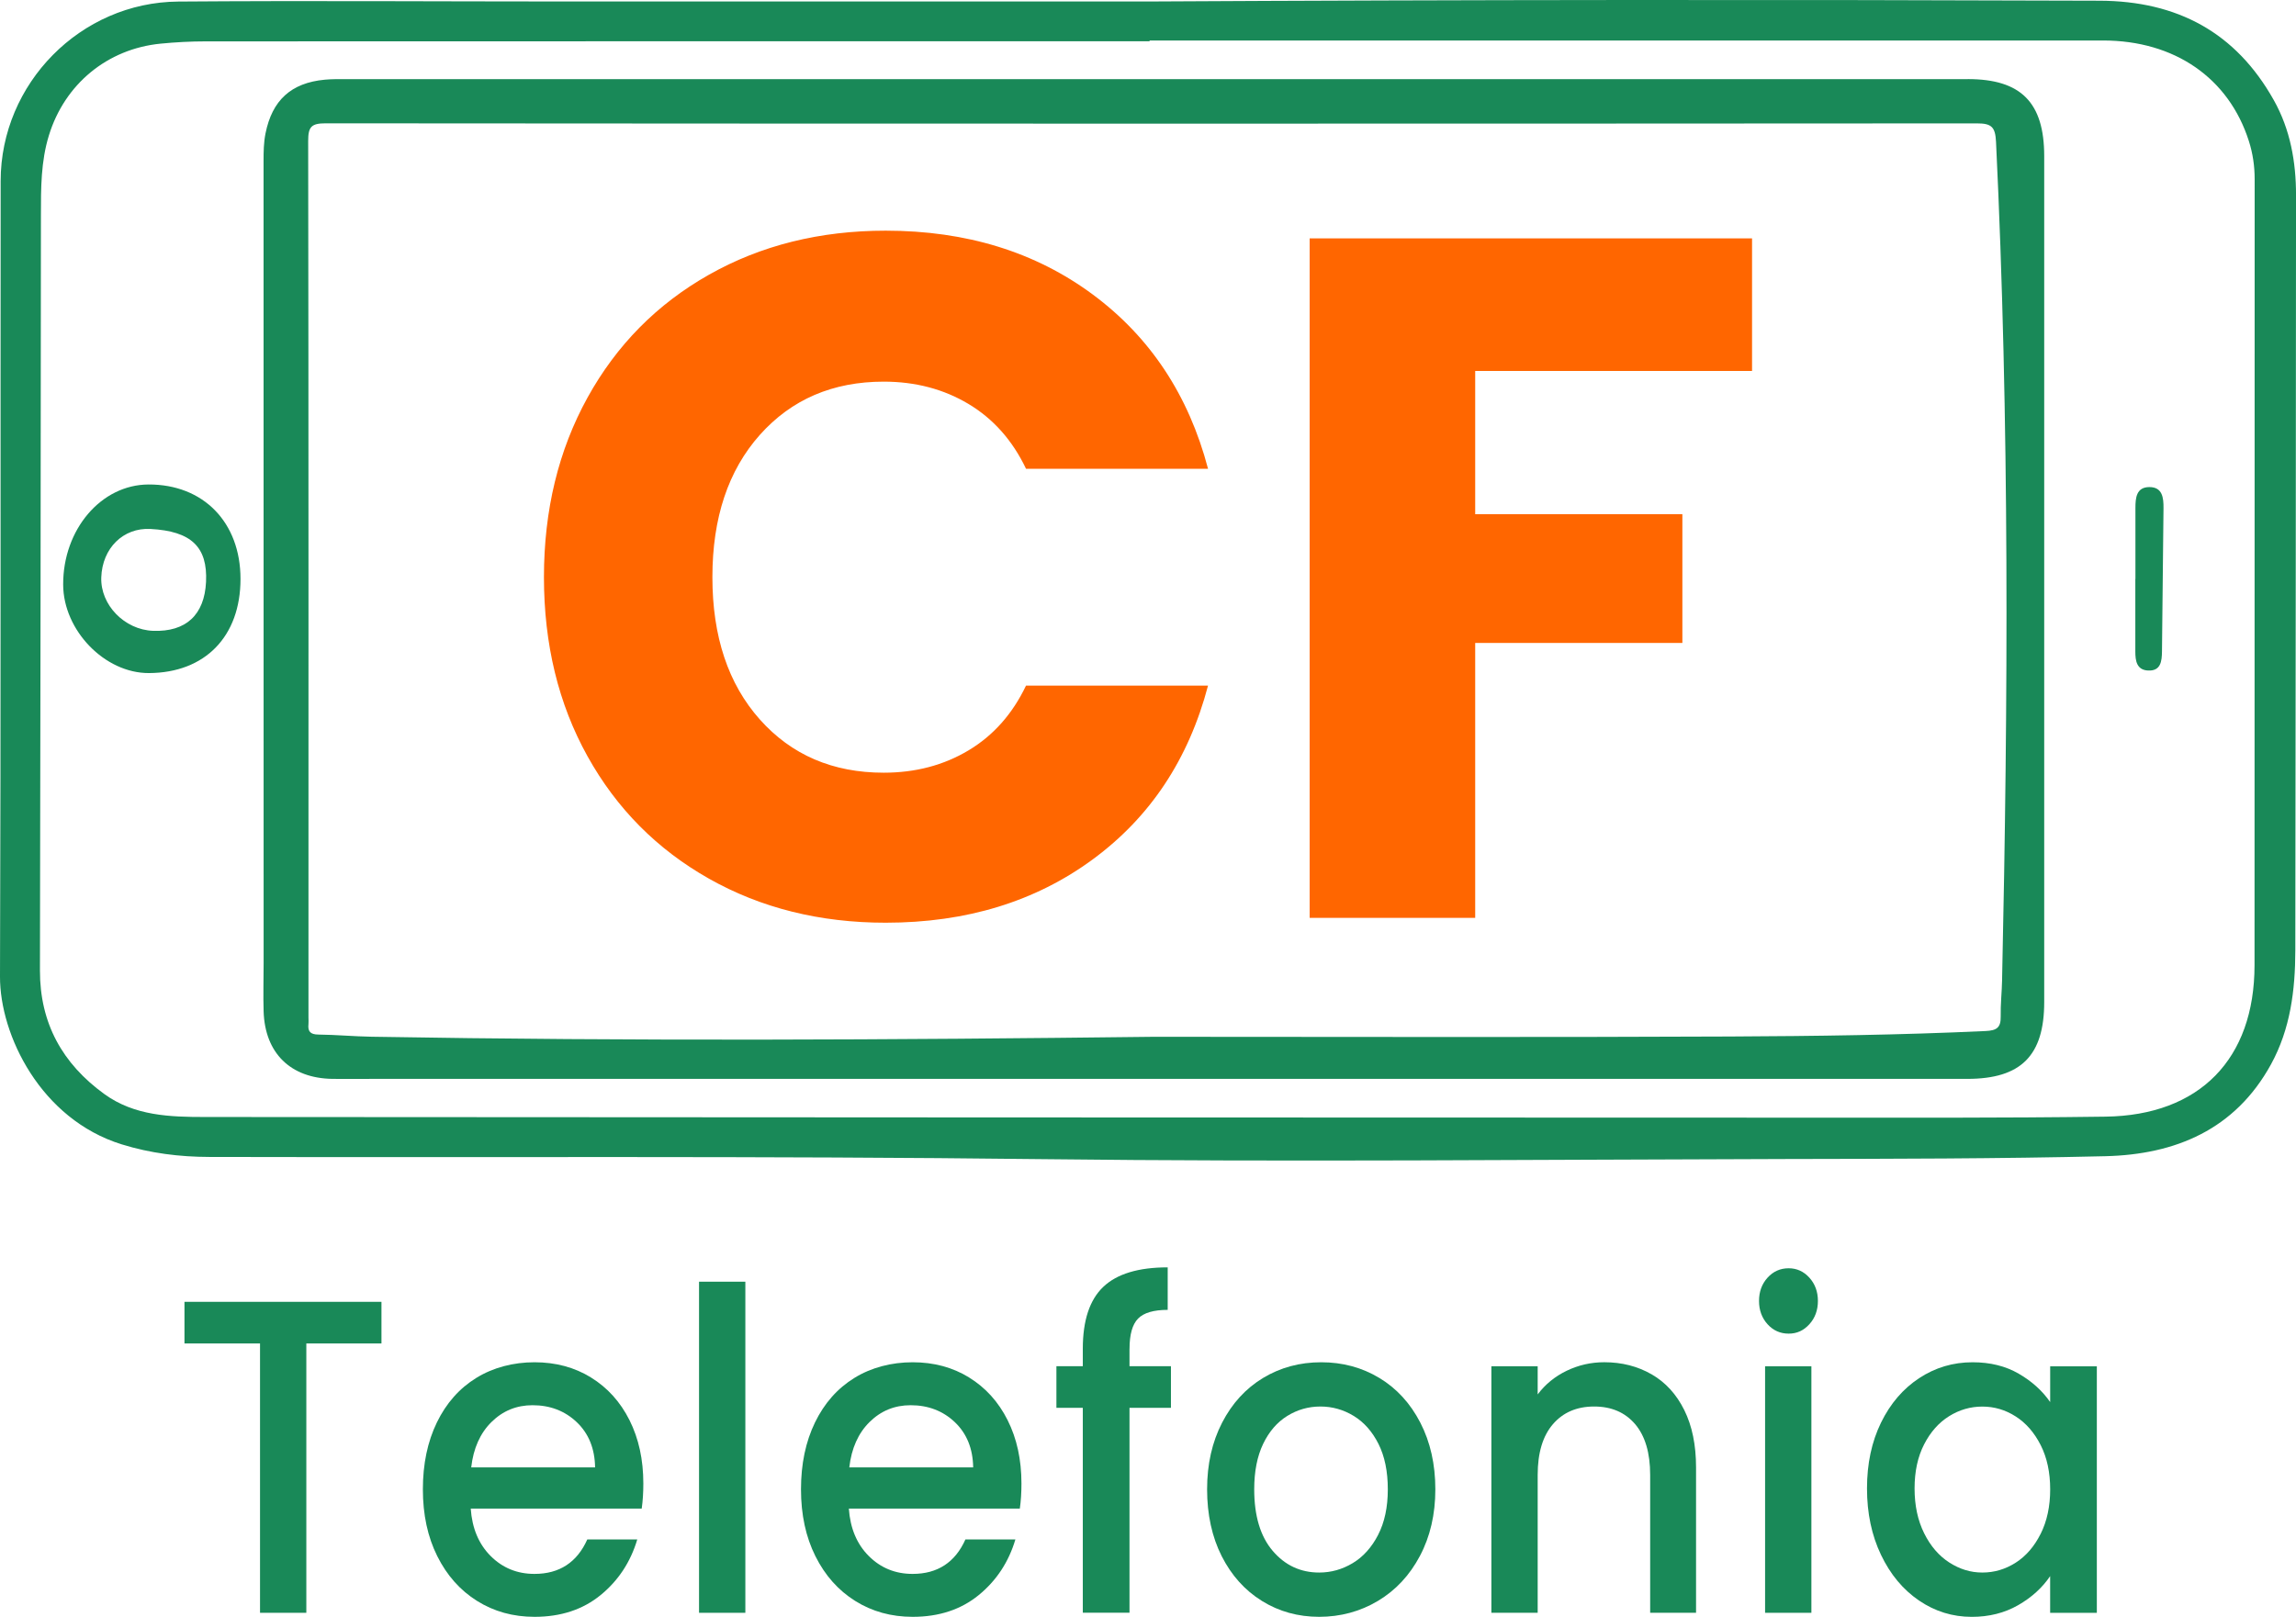
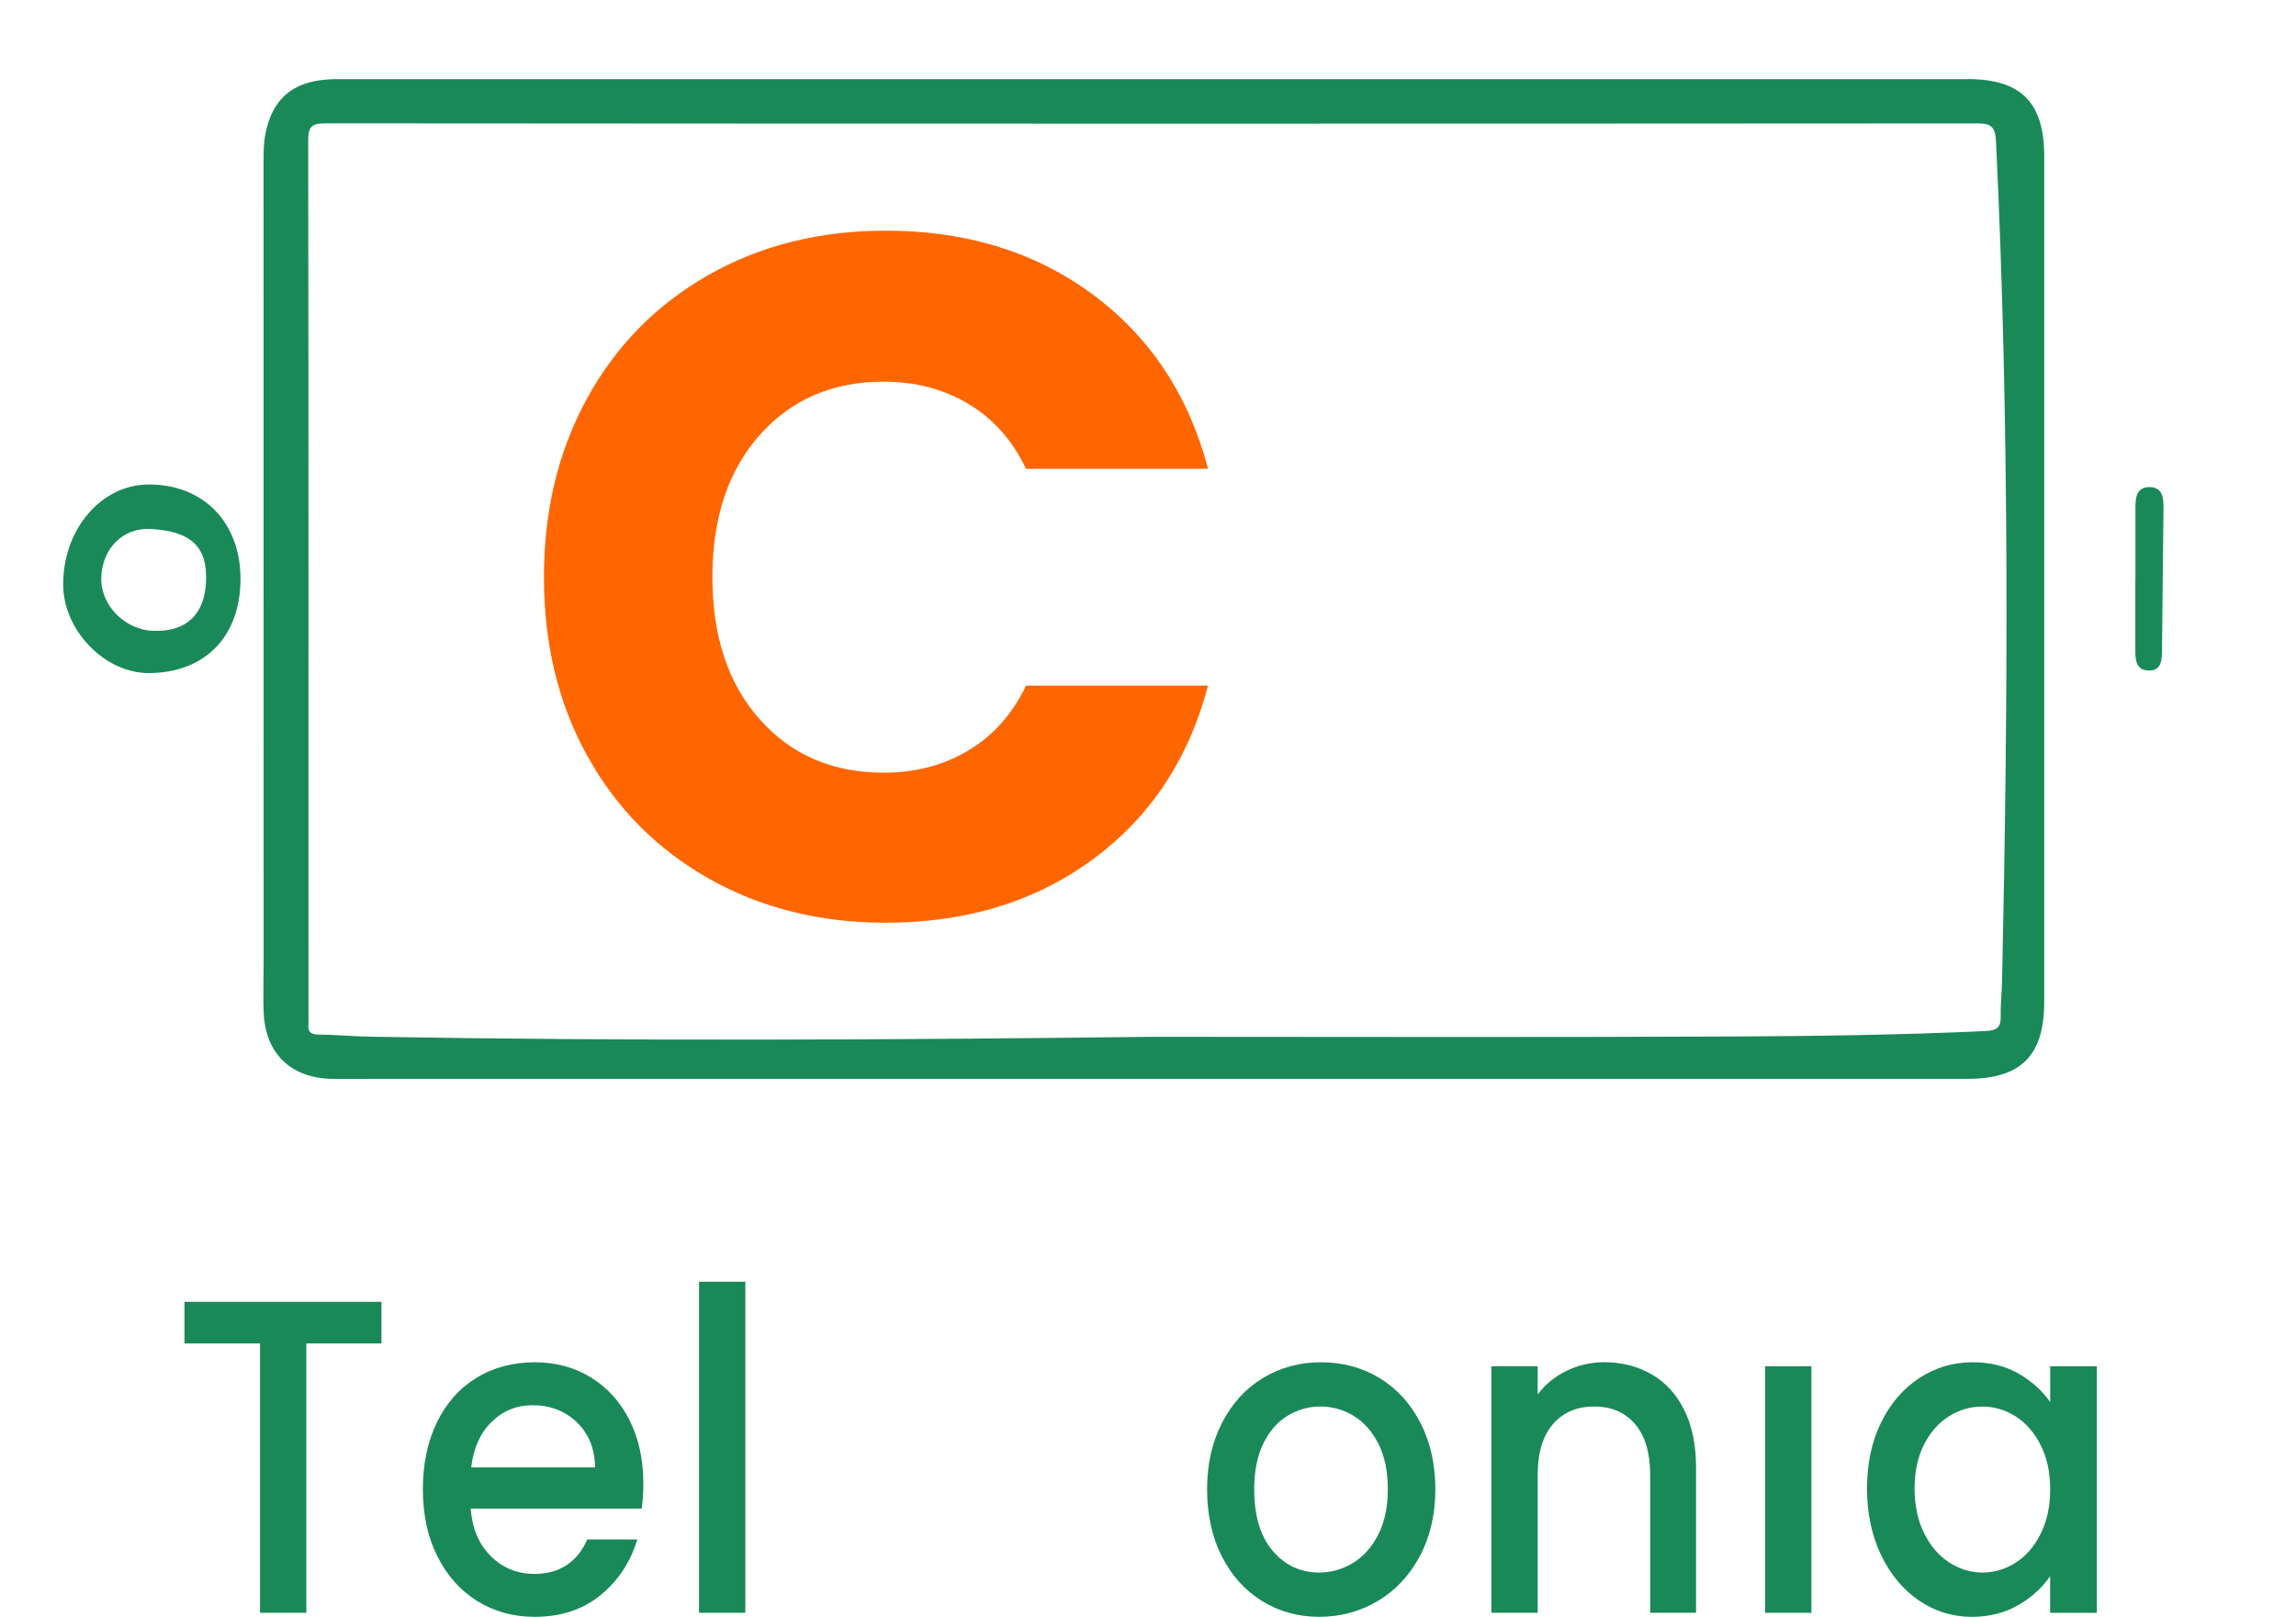
<svg xmlns="http://www.w3.org/2000/svg" id="Camada_2" data-name="Camada 2" viewBox="0 0 708.07 498.71">
  <defs>
    <style>      .cls-1 {        fill: #198958;      }      .cls-1, .cls-2 {        stroke-width: 0px;      }      .cls-2 {        fill: #f60;      }    </style>
  </defs>
  <g id="Camada_1-2" data-name="Camada 1">
    <g>
      <g>
-         <path class="cls-1" d="M701.24,30.92c-11.73-20.96-29.83-30.61-53.72-30.7-97.84-.36-195.69-.3-293.53.24-59.74,0-119.47,0-179.21,0-39.93,0-79.87-.29-119.8.02C24.82.71.24,25.76.2,55.79.11,137.6.29,219.42,0,301.23c-.06,18.03,12.57,44.01,37.54,51.75,8.84,2.74,17.81,3.86,27.02,3.88,85.59.2,171.17-.34,256.76.68,76.37.91,152.75.13,229.13-.04,32.95-.07,65.9-.08,98.84-.87,21.61-.52,39.99-8.2,51.04-28.28,6.02-10.94,7.51-22.95,7.53-35.19.1-77.65.18-155.31.22-232.96,0-10.26-1.75-20.2-6.83-29.27ZM695.28,297.74c-.01,28.87-16.9,46.3-45.95,46.69-32.44.44-64.89.32-97.34.31-162.91-.03-325.82-.08-488.73-.2-10.82,0-21.79-.34-31.07-7.07-12.92-9.36-19.91-21.85-19.87-38.13.17-77.65.23-155.31.3-232.96,0-8.32-.02-16.6,2.48-24.68,4.87-15.75,17.98-26.62,34.43-28.24,4.63-.45,9.29-.7,13.94-.7,97.02-.04,194.03-.03,291.05-.03v-.24c98.01,0,196.03,0,294.04,0,22.07,0,38.78,11.56,44.98,31.04,1.22,3.82,1.78,7.72,1.78,11.75-.03,80.82,0,161.63-.04,242.45Z" />
        <path class="cls-1" d="M606.86,24.41c-83.54,0-167.08,0-250.61,0-83.21,0-166.41,0-249.61,0-2.16,0-4.34-.03-6.48.17-10.42.98-16.23,6.36-18.28,16.58-.56,2.81-.6,5.61-.6,8.43,0,82.48.01,164.96.02,247.44,0,4.99-.16,9.98,0,14.96.41,12.87,8.32,20.59,21.19,20.79,4.16.06,8.32,0,12.48,0,163.91,0,327.83.01,491.74,0,16.57,0,23.71-7.19,23.71-23.7,0-86.97,0-173.94,0-260.91,0-16.55-7.15-23.77-23.56-23.77ZM617.44,302.12c-.08,3.82-.51,7.64-.44,11.46.06,3.4-1.25,4.28-4.64,4.44-26.27,1.23-52.56,1.57-78.85,1.69-59.24.28-118.49.09-177.74.09-80.38.96-160.77,1.37-241.14-.02-5.49-.09-10.97-.61-16.45-.67-2.45-.03-3.3-.93-3.05-3.23.07-.66,0-1.33,0-1.99,0-90.14.05-180.28-.09-270.42,0-4.33.95-5.43,5.37-5.43,169.76.13,339.52.13,509.28.02,4.49,0,5.65,1.09,5.87,5.72,4.15,86.1,3.75,172.22,1.87,258.36Z" />
        <path class="cls-1" d="M45.78,149.44c-14.6.07-26.35,13.86-26.3,30.88.04,14.13,12.84,27.34,26.43,27.29,17.33-.07,28.27-11.31,28.26-29.05,0-17.45-11.46-29.19-28.38-29.12ZM63.54,179.49c-.49,10.19-6.2,15.46-16.33,15.09-8.82-.33-16.27-8-15.98-16.47.31-9.04,6.77-15.4,15.17-14.95,12.57.67,17.66,5.53,17.14,16.33Z" />
        <path class="cls-1" d="M662.85,150.24c-4.04,0-4.3,3.37-4.3,6.48-.02,7.29,0,14.59,0,21.88h-.03c0,7.46,0,14.92,0,22.38,0,2.82.41,5.67,3.92,5.84,3.98.2,4.26-2.93,4.3-5.87.18-14.75.31-29.5.47-44.25.03-3.18-.33-6.47-4.35-6.46Z" />
      </g>
      <g>
        <polygon class="cls-1" points="56.89 414.39 80.19 414.39 80.19 497.47 94.47 497.47 94.47 414.39 117.64 414.39 117.64 401.55 56.89 401.55 56.89 414.39" />
        <path class="cls-1" d="M182.26,424.88c-5.09-3.13-10.9-4.69-17.41-4.69s-12.76,1.61-17.97,4.83c-5.22,3.22-9.27,7.8-12.15,13.73-2.88,5.93-4.32,12.81-4.32,20.63s1.48,14.7,4.45,20.63c2.96,5.93,7.06,10.54,12.27,13.8,5.22,3.27,11.12,4.9,17.72,4.9,8.1,0,14.88-2.23,20.35-6.69,5.47-4.46,9.25-10.19,11.33-17.18h-15.41c-3.17,7.08-8.6,10.63-16.28,10.63-5.34,0-9.85-1.84-13.53-5.52-3.67-3.68-5.72-8.56-6.14-14.63h52.73c.33-2.3.5-4.88.5-7.73,0-7.36-1.42-13.87-4.26-19.53-2.84-5.66-6.81-10.05-11.9-13.18ZM145.32,452.62c.67-5.89,2.76-10.56,6.26-14.01s7.72-5.17,12.65-5.17c5.43,0,9.98,1.75,13.65,5.24,3.67,3.5,5.55,8.14,5.64,13.94h-38.2Z" />
        <rect class="cls-1" x="215.58" y="395.34" width="14.28" height="102.13" />
-         <path class="cls-1" d="M298.87,424.88c-5.09-3.13-10.9-4.69-17.41-4.69s-12.76,1.61-17.97,4.83c-5.22,3.22-9.27,7.8-12.15,13.73-2.88,5.93-4.32,12.81-4.32,20.63s1.48,14.7,4.45,20.63c2.96,5.93,7.06,10.54,12.27,13.8,5.22,3.27,11.12,4.9,17.72,4.9,8.1,0,14.88-2.23,20.35-6.69,5.47-4.46,9.25-10.19,11.33-17.18h-15.41c-3.17,7.08-8.6,10.63-16.28,10.63-5.34,0-9.85-1.84-13.53-5.52-3.67-3.68-5.72-8.56-6.14-14.63h52.73c.33-2.3.5-4.88.5-7.73,0-7.36-1.42-13.87-4.26-19.53-2.84-5.66-6.81-10.05-11.9-13.18ZM261.92,452.62c.67-5.89,2.76-10.56,6.26-14.01s7.72-5.17,12.65-5.17c5.43,0,9.98,1.75,13.65,5.24,3.67,3.5,5.55,8.14,5.64,13.94h-38.2Z" />
-         <path class="cls-1" d="M348.34,416.04c0-4.42.88-7.52,2.63-9.32,1.75-1.79,4.8-2.69,9.14-2.69v-13.11c-9.02,0-15.64,2-19.85,6-4.22,4-6.33,10.38-6.33,19.11v5.38h-8.14v12.83h8.14v63.21h14.4v-63.21h12.78v-12.83h-12.78v-5.38Z" />
        <path class="cls-1" d="M425.36,425.02c-5.34-3.22-11.32-4.83-17.91-4.83s-12.57,1.61-17.91,4.83c-5.34,3.22-9.56,7.82-12.65,13.8-3.09,5.98-4.63,12.83-4.63,20.56s1.5,14.7,4.51,20.63,7.14,10.54,12.4,13.8c5.26,3.27,11.15,4.9,17.66,4.9s12.63-1.63,18.1-4.9c5.47-3.26,9.79-7.89,12.96-13.87,3.17-5.98,4.76-12.83,4.76-20.56s-1.55-14.58-4.63-20.56c-3.09-5.98-7.31-10.58-12.65-13.8ZM424.99,473.46c-2,3.86-4.61,6.76-7.83,8.69-3.21,1.93-6.66,2.9-10.33,2.9-5.76,0-10.54-2.23-14.34-6.69-3.8-4.46-5.7-10.79-5.7-18.98,0-5.52.92-10.19,2.75-14.01,1.84-3.82,4.32-6.69,7.45-8.63,3.13-1.93,6.53-2.9,10.21-2.9s7.1.97,10.27,2.9c3.17,1.93,5.72,4.81,7.64,8.63,1.92,3.82,2.88,8.49,2.88,14.01s-1,10.21-3.01,14.08Z" />
        <path class="cls-1" d="M509.34,423.91c-4.3-2.48-9.17-3.73-14.59-3.73-4.09,0-7.95.88-11.58,2.62-3.63,1.75-6.62,4.19-8.96,7.31v-8.69h-14.28v76.04h14.28v-42.51c0-6.81,1.57-12.03,4.7-15.66,3.13-3.63,7.37-5.45,12.71-5.45s9.56,1.82,12.65,5.45c3.09,3.64,4.63,8.86,4.63,15.66v42.51h14.15v-44.85c0-6.9-1.21-12.79-3.63-17.67-2.42-4.88-5.78-8.56-10.08-11.04Z" />
-         <path class="cls-1" d="M551.61,391.2c-2.59,0-4.76.97-6.51,2.9-1.75,1.93-2.63,4.33-2.63,7.18s.88,5.24,2.63,7.18c1.75,1.93,3.92,2.9,6.51,2.9s4.63-.97,6.39-2.9c1.75-1.93,2.63-4.32,2.63-7.18s-.88-5.24-2.63-7.18c-1.75-1.93-3.88-2.9-6.39-2.9Z" />
        <rect class="cls-1" x="544.34" y="421.43" width="14.28" height="76.04" />
        <path class="cls-1" d="M632.26,421.43v11.04c-2.42-3.5-5.66-6.42-9.71-8.76-4.05-2.35-8.79-3.52-14.22-3.52-6.01,0-11.5,1.63-16.47,4.9-4.97,3.27-8.89,7.84-11.77,13.73-2.88,5.89-4.32,12.65-4.32,20.29s1.44,14.47,4.32,20.49c2.88,6.03,6.78,10.72,11.71,14.08,4.93,3.36,10.35,5.04,16.28,5.04,5.34,0,10.1-1.2,14.28-3.59,4.17-2.39,7.47-5.38,9.89-8.97v11.32h14.4v-76.04h-14.4ZM629.32,473.11c-1.96,3.91-4.53,6.88-7.7,8.9-3.17,2.03-6.6,3.04-10.27,3.04s-6.99-1.04-10.21-3.1c-3.21-2.07-5.8-5.08-7.76-9.04-1.96-3.96-2.94-8.56-2.94-13.8s.98-9.77,2.94-13.59c1.96-3.82,4.53-6.71,7.7-8.69,3.17-1.98,6.6-2.97,10.27-2.97s7.1,1.01,10.27,3.04c3.17,2.02,5.74,4.97,7.7,8.83,1.96,3.86,2.94,8.42,2.94,13.66s-.98,9.82-2.94,13.73Z" />
      </g>
      <g>
        <path class="cls-2" d="M181.18,122.65c8.96-16.22,21.44-28.86,37.47-37.92,16.02-9.05,34.18-13.58,54.48-13.58,24.88,0,46.17,6.57,63.89,19.7,17.71,13.14,29.56,31.05,35.53,53.74h-56.13c-4.18-8.76-10.1-15.42-17.76-20-7.66-4.58-16.37-6.87-26.12-6.87-15.73,0-28.46,5.48-38.21,16.42-9.75,10.95-14.63,25.58-14.63,43.89s4.88,32.94,14.63,43.89c9.75,10.95,22.49,16.42,38.21,16.42,9.75,0,18.46-2.29,26.12-6.87,7.66-4.58,13.58-11.24,17.76-20h56.13c-5.97,22.69-17.81,40.56-35.53,53.59-17.72,13.04-39.01,19.55-63.89,19.55-20.3,0-38.46-4.53-54.48-13.58-16.02-9.05-28.51-21.64-37.47-37.77-8.96-16.12-13.43-34.53-13.43-55.23s4.48-39.16,13.43-55.38Z" />
-         <path class="cls-2" d="M540.32,73.53v40.9h-85.38v44.18h63.89v39.71h-63.89v84.79h-51.05V73.53h136.43Z" />
      </g>
    </g>
  </g>
</svg>